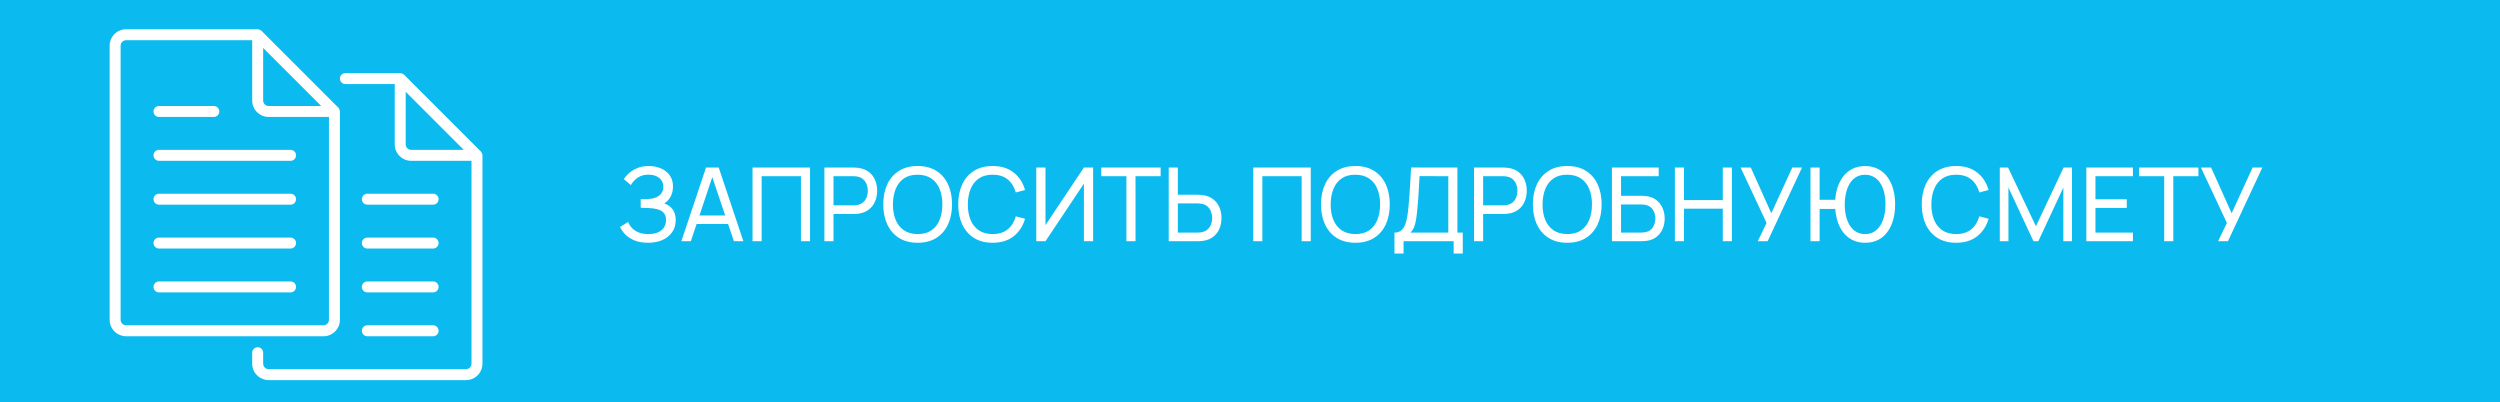
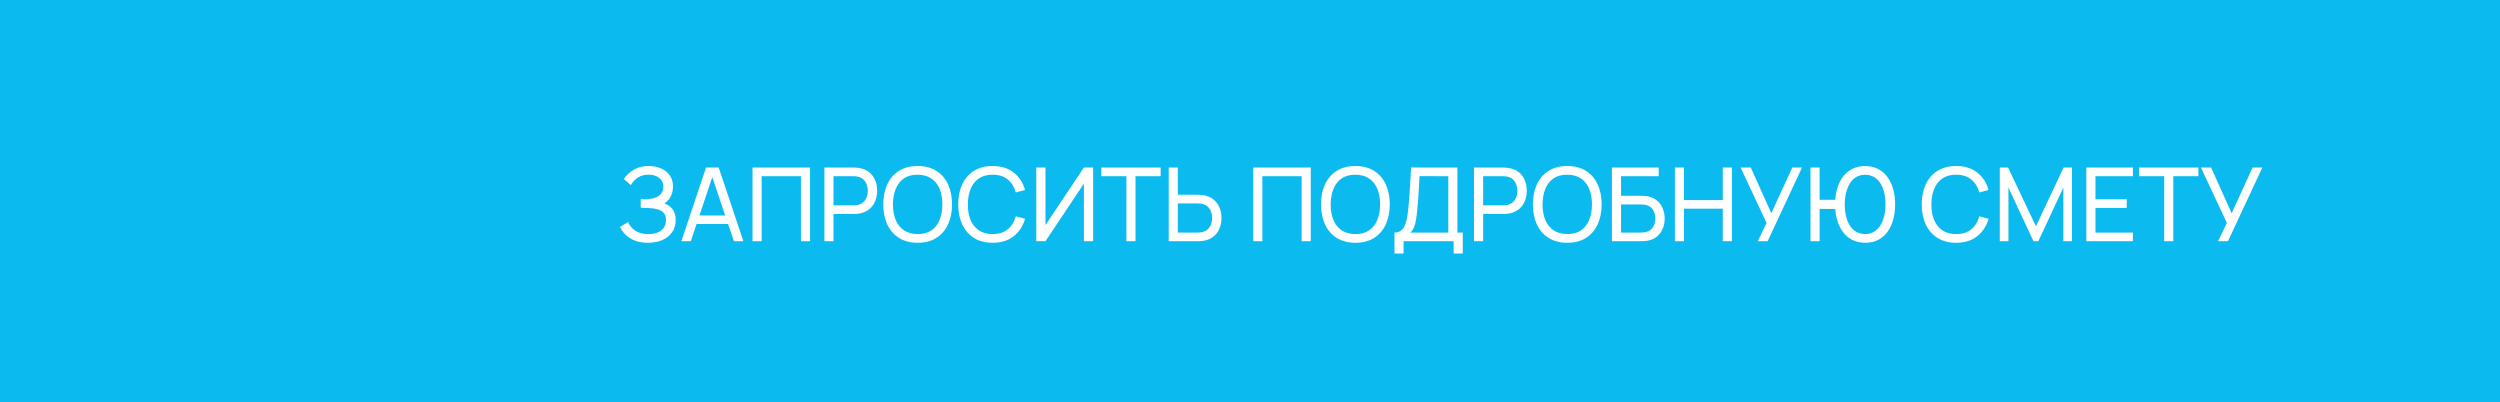
<svg xmlns="http://www.w3.org/2000/svg" width="342" height="55" viewBox="0 0 342 55" fill="none">
  <rect width="342" height="55" fill="#0BBBEF" />
  <path d="M88.649 33.21C87.958 33.21 87.356 33.11 86.843 32.909C86.334 32.704 85.912 32.438 85.576 32.111C85.245 31.78 84.993 31.425 84.82 31.047L85.926 30.361C86.038 30.655 86.211 30.928 86.444 31.18C86.682 31.432 86.985 31.635 87.354 31.789C87.727 31.943 88.175 32.02 88.698 32.02C89.23 32.02 89.676 31.938 90.035 31.775C90.394 31.607 90.663 31.381 90.84 31.096C91.022 30.807 91.113 30.475 91.113 30.102C91.113 29.677 91.008 29.351 90.798 29.122C90.588 28.889 90.306 28.725 89.951 28.632C89.601 28.534 89.214 28.478 88.789 28.464C88.458 28.45 88.22 28.441 88.075 28.436C87.93 28.431 87.832 28.429 87.781 28.429C87.734 28.429 87.69 28.429 87.648 28.429V27.239C87.69 27.239 87.779 27.239 87.914 27.239C88.049 27.239 88.192 27.239 88.341 27.239C88.49 27.234 88.609 27.23 88.698 27.225C89.323 27.192 89.82 27.034 90.189 26.749C90.558 26.46 90.742 26.063 90.742 25.559C90.742 25.036 90.553 24.628 90.175 24.334C89.802 24.04 89.314 23.893 88.712 23.893C88.143 23.893 87.657 24.026 87.256 24.292C86.859 24.558 86.542 24.901 86.304 25.321L85.345 24.502C85.672 23.984 86.124 23.557 86.703 23.221C87.286 22.88 87.968 22.71 88.747 22.71C89.176 22.71 89.589 22.768 89.986 22.885C90.387 22.997 90.742 23.17 91.05 23.403C91.363 23.632 91.61 23.923 91.792 24.278C91.974 24.628 92.065 25.043 92.065 25.524C92.065 26.042 91.955 26.502 91.736 26.903C91.517 27.304 91.23 27.615 90.875 27.834C91.365 27.997 91.748 28.268 92.023 28.646C92.298 29.024 92.436 29.514 92.436 30.116C92.436 30.746 92.275 31.292 91.953 31.754C91.636 32.216 91.192 32.575 90.623 32.832C90.054 33.084 89.396 33.21 88.649 33.21ZM93.21 33L96.584 22.92H98.32L101.694 33H100.399L97.242 23.648H97.634L94.505 33H93.21ZM94.834 30.641V29.472H100.07V30.641H94.834ZM102.947 33V22.92H110.815V33H109.569V24.103H104.193V33H102.947ZM112.777 33V22.92H116.76C116.858 22.92 116.975 22.925 117.11 22.934C117.245 22.939 117.376 22.953 117.502 22.976C118.048 23.06 118.505 23.247 118.874 23.536C119.247 23.825 119.527 24.192 119.714 24.635C119.901 25.074 119.994 25.561 119.994 26.098C119.994 26.63 119.898 27.118 119.707 27.561C119.52 28 119.24 28.366 118.867 28.66C118.498 28.949 118.043 29.136 117.502 29.22C117.376 29.239 117.245 29.253 117.11 29.262C116.975 29.271 116.858 29.276 116.76 29.276H114.023V33H112.777ZM114.023 28.093H116.718C116.807 28.093 116.907 28.088 117.019 28.079C117.136 28.07 117.245 28.053 117.348 28.03C117.67 27.955 117.931 27.82 118.132 27.624C118.337 27.423 118.487 27.19 118.58 26.924C118.673 26.653 118.72 26.378 118.72 26.098C118.72 25.818 118.673 25.545 118.58 25.279C118.487 25.008 118.337 24.773 118.132 24.572C117.931 24.371 117.67 24.236 117.348 24.166C117.245 24.138 117.136 24.122 117.019 24.117C116.907 24.108 116.807 24.103 116.718 24.103H114.023V28.093ZM125.534 33.21C124.531 33.21 123.679 32.988 122.979 32.545C122.279 32.102 121.745 31.486 121.376 30.697C121.012 29.908 120.83 28.996 120.83 27.96C120.83 26.924 121.012 26.012 121.376 25.223C121.745 24.434 122.279 23.818 122.979 23.375C123.679 22.932 124.531 22.71 125.534 22.71C126.542 22.71 127.396 22.932 128.096 23.375C128.796 23.818 129.328 24.434 129.692 25.223C130.056 26.012 130.238 26.924 130.238 27.96C130.238 28.996 130.056 29.908 129.692 30.697C129.328 31.486 128.796 32.102 128.096 32.545C127.396 32.988 126.542 33.21 125.534 33.21ZM125.534 32.02C126.285 32.025 126.911 31.857 127.41 31.516C127.914 31.171 128.29 30.692 128.537 30.081C128.789 29.47 128.915 28.763 128.915 27.96C128.915 27.153 128.789 26.446 128.537 25.839C128.29 25.232 127.914 24.759 127.41 24.418C126.911 24.077 126.285 23.905 125.534 23.9C124.783 23.895 124.157 24.063 123.658 24.404C123.163 24.745 122.79 25.221 122.538 25.832C122.286 26.443 122.158 27.153 122.153 27.96C122.148 28.763 122.272 29.467 122.524 30.074C122.776 30.681 123.152 31.157 123.651 31.502C124.155 31.843 124.783 32.015 125.534 32.02ZM135.788 33.21C134.785 33.21 133.933 32.988 133.233 32.545C132.533 32.102 131.999 31.486 131.63 30.697C131.266 29.908 131.084 28.996 131.084 27.96C131.084 26.924 131.266 26.012 131.63 25.223C131.999 24.434 132.533 23.818 133.233 23.375C133.933 22.932 134.785 22.71 135.788 22.71C136.955 22.71 137.914 23.006 138.665 23.599C139.421 24.192 139.941 24.99 140.226 25.993L138.959 26.329C138.754 25.578 138.387 24.985 137.86 24.551C137.333 24.117 136.642 23.9 135.788 23.9C135.037 23.9 134.411 24.07 133.912 24.411C133.413 24.752 133.037 25.228 132.785 25.839C132.533 26.446 132.405 27.153 132.4 27.96C132.395 28.763 132.519 29.47 132.771 30.081C133.023 30.688 133.401 31.164 133.905 31.509C134.409 31.85 135.037 32.02 135.788 32.02C136.642 32.02 137.333 31.803 137.86 31.369C138.387 30.93 138.754 30.338 138.959 29.591L140.226 29.927C139.941 30.926 139.421 31.724 138.665 32.321C137.914 32.914 136.955 33.21 135.788 33.21ZM149.538 33H148.278V25.118L143.021 33H141.761V22.92H143.021V30.795L148.278 22.92H149.538V33ZM154.093 33V24.103H150.656V22.92H158.776V24.103H155.339V33H154.093ZM159.883 33V22.92H161.129V26.644H163.866C163.964 26.644 164.081 26.649 164.216 26.658C164.351 26.663 164.482 26.677 164.608 26.7C165.149 26.784 165.604 26.971 165.973 27.26C166.346 27.549 166.626 27.916 166.813 28.359C167.004 28.798 167.1 29.285 167.1 29.822C167.1 30.354 167.007 30.842 166.82 31.285C166.633 31.724 166.353 32.09 165.98 32.384C165.611 32.673 165.154 32.86 164.608 32.944C164.482 32.963 164.351 32.977 164.216 32.986C164.081 32.995 163.964 33 163.866 33H159.883ZM161.129 31.817H163.824C163.913 31.817 164.013 31.812 164.125 31.803C164.242 31.794 164.351 31.777 164.454 31.754C164.776 31.679 165.037 31.544 165.238 31.348C165.443 31.147 165.593 30.914 165.686 30.648C165.779 30.377 165.826 30.102 165.826 29.822C165.826 29.542 165.779 29.269 165.686 29.003C165.593 28.732 165.443 28.497 165.238 28.296C165.037 28.095 164.776 27.96 164.454 27.89C164.351 27.862 164.242 27.846 164.125 27.841C164.013 27.832 163.913 27.827 163.824 27.827H161.129V31.817ZM171.443 33V22.92H179.311V33H178.065V24.103H172.689V33H171.443ZM185.417 33.21C184.414 33.21 183.562 32.988 182.862 32.545C182.162 32.102 181.628 31.486 181.259 30.697C180.895 29.908 180.713 28.996 180.713 27.96C180.713 26.924 180.895 26.012 181.259 25.223C181.628 24.434 182.162 23.818 182.862 23.375C183.562 22.932 184.414 22.71 185.417 22.71C186.425 22.71 187.279 22.932 187.979 23.375C188.679 23.818 189.211 24.434 189.575 25.223C189.939 26.012 190.121 26.924 190.121 27.96C190.121 28.996 189.939 29.908 189.575 30.697C189.211 31.486 188.679 32.102 187.979 32.545C187.279 32.988 186.425 33.21 185.417 33.21ZM185.417 32.02C186.168 32.025 186.794 31.857 187.293 31.516C187.797 31.171 188.173 30.692 188.42 30.081C188.672 29.47 188.798 28.763 188.798 27.96C188.798 27.153 188.672 26.446 188.42 25.839C188.173 25.232 187.797 24.759 187.293 24.418C186.794 24.077 186.168 23.905 185.417 23.9C184.666 23.895 184.04 24.063 183.541 24.404C183.046 24.745 182.673 25.221 182.421 25.832C182.169 26.443 182.041 27.153 182.036 27.96C182.031 28.763 182.155 29.467 182.407 30.074C182.659 30.681 183.035 31.157 183.534 31.502C184.038 31.843 184.666 32.015 185.417 32.02ZM190.763 34.68V31.817C191.132 31.817 191.431 31.724 191.659 31.537C191.893 31.35 192.075 31.098 192.205 30.781C192.336 30.459 192.434 30.097 192.499 29.696C192.569 29.295 192.625 28.879 192.667 28.45C192.728 27.843 192.777 27.255 192.814 26.686C192.856 26.117 192.894 25.526 192.926 24.915C192.959 24.304 192.996 23.636 193.038 22.913L199.373 22.92V31.817H200.108V34.68H198.862V33H192.009V34.68H190.763ZM192.947 31.817H198.127V24.103L194.193 24.096C194.165 24.637 194.137 25.158 194.109 25.657C194.086 26.152 194.056 26.651 194.018 27.155C193.981 27.659 193.934 28.193 193.878 28.758C193.827 29.281 193.769 29.733 193.703 30.116C193.643 30.494 193.554 30.821 193.437 31.096C193.321 31.367 193.157 31.607 192.947 31.817ZM201.644 33V22.92H205.627C205.725 22.92 205.842 22.925 205.977 22.934C206.112 22.939 206.243 22.953 206.369 22.976C206.915 23.06 207.372 23.247 207.741 23.536C208.114 23.825 208.394 24.192 208.581 24.635C208.768 25.074 208.861 25.561 208.861 26.098C208.861 26.63 208.765 27.118 208.574 27.561C208.387 28 208.107 28.366 207.734 28.66C207.365 28.949 206.91 29.136 206.369 29.22C206.243 29.239 206.112 29.253 205.977 29.262C205.842 29.271 205.725 29.276 205.627 29.276H202.89V33H201.644ZM202.89 28.093H205.585C205.674 28.093 205.774 28.088 205.886 28.079C206.003 28.07 206.112 28.053 206.215 28.03C206.537 27.955 206.798 27.82 206.999 27.624C207.204 27.423 207.354 27.19 207.447 26.924C207.54 26.653 207.587 26.378 207.587 26.098C207.587 25.818 207.54 25.545 207.447 25.279C207.354 25.008 207.204 24.773 206.999 24.572C206.798 24.371 206.537 24.236 206.215 24.166C206.112 24.138 206.003 24.122 205.886 24.117C205.774 24.108 205.674 24.103 205.585 24.103H202.89V28.093ZM214.401 33.21C213.398 33.21 212.546 32.988 211.846 32.545C211.146 32.102 210.612 31.486 210.243 30.697C209.879 29.908 209.697 28.996 209.697 27.96C209.697 26.924 209.879 26.012 210.243 25.223C210.612 24.434 211.146 23.818 211.846 23.375C212.546 22.932 213.398 22.71 214.401 22.71C215.409 22.71 216.263 22.932 216.963 23.375C217.663 23.818 218.195 24.434 218.559 25.223C218.923 26.012 219.105 26.924 219.105 27.96C219.105 28.996 218.923 29.908 218.559 30.697C218.195 31.486 217.663 32.102 216.963 32.545C216.263 32.988 215.409 33.21 214.401 33.21ZM214.401 32.02C215.153 32.025 215.778 31.857 216.277 31.516C216.781 31.171 217.157 30.692 217.404 30.081C217.656 29.47 217.782 28.763 217.782 27.96C217.782 27.153 217.656 26.446 217.404 25.839C217.157 25.232 216.781 24.759 216.277 24.418C215.778 24.077 215.153 23.905 214.401 23.9C213.65 23.895 213.025 24.063 212.525 24.404C212.031 24.745 211.657 25.221 211.405 25.832C211.153 26.443 211.025 27.153 211.02 27.96C211.016 28.763 211.139 29.467 211.391 30.074C211.643 30.681 212.019 31.157 212.518 31.502C213.022 31.843 213.65 32.015 214.401 32.02ZM220.511 33V22.92H226.909V24.103H221.757V26.784H224.494C224.592 26.784 224.709 26.789 224.844 26.798C224.98 26.803 225.11 26.814 225.236 26.833C225.768 26.898 226.219 27.076 226.587 27.365C226.961 27.65 227.243 28.011 227.434 28.45C227.63 28.889 227.728 29.369 227.728 29.892C227.728 30.41 227.633 30.888 227.441 31.327C227.25 31.766 226.968 32.13 226.594 32.419C226.226 32.704 225.773 32.881 225.236 32.951C225.11 32.965 224.98 32.977 224.844 32.986C224.709 32.995 224.592 33 224.494 33H220.511ZM221.757 31.817H224.452C224.541 31.817 224.641 31.812 224.753 31.803C224.87 31.794 224.98 31.78 225.082 31.761C225.568 31.663 225.918 31.432 226.132 31.068C226.347 30.699 226.454 30.307 226.454 29.892C226.454 29.467 226.347 29.075 226.132 28.716C225.918 28.352 225.568 28.121 225.082 28.023C224.98 28 224.87 27.986 224.753 27.981C224.641 27.972 224.541 27.967 224.452 27.967H221.757V31.817ZM229.125 33V22.92H230.371V27.365H235.677V22.92H236.923V33H235.677V28.548H230.371V33H229.125ZM240.461 33L241.665 30.501L238.116 22.92H239.509L242.316 29.171L245.186 22.92H246.516L241.812 33H240.461ZM247.677 33V22.92H248.923V27.337H251.401V28.583H248.923V33H247.677ZM255.146 33.21C254.479 33.21 253.889 33.077 253.375 32.811C252.862 32.545 252.433 32.174 252.087 31.698C251.742 31.222 251.481 30.664 251.303 30.025C251.126 29.386 251.037 28.697 251.037 27.96C251.037 27.213 251.126 26.523 251.303 25.888C251.481 25.253 251.742 24.698 252.087 24.222C252.433 23.746 252.862 23.377 253.375 23.116C253.889 22.85 254.479 22.717 255.146 22.717C255.818 22.717 256.409 22.85 256.917 23.116C257.431 23.377 257.86 23.746 258.205 24.222C258.551 24.698 258.812 25.253 258.989 25.888C259.167 26.523 259.255 27.213 259.255 27.96C259.255 28.716 259.167 29.414 258.989 30.053C258.812 30.692 258.551 31.25 258.205 31.726C257.86 32.197 257.431 32.564 256.917 32.825C256.409 33.082 255.818 33.21 255.146 33.21ZM255.146 32.02C255.613 32.02 256.019 31.915 256.364 31.705C256.714 31.495 257.004 31.206 257.232 30.837C257.466 30.464 257.641 30.032 257.757 29.542C257.874 29.047 257.932 28.52 257.932 27.96C257.937 27.395 257.881 26.868 257.764 26.378C257.652 25.888 257.48 25.459 257.246 25.09C257.018 24.717 256.726 24.427 256.371 24.222C256.021 24.012 255.613 23.907 255.146 23.907C254.68 23.907 254.271 24.012 253.921 24.222C253.576 24.427 253.289 24.717 253.06 25.09C252.832 25.459 252.659 25.888 252.542 26.378C252.426 26.868 252.365 27.395 252.36 27.96C252.36 28.52 252.416 29.047 252.528 29.542C252.645 30.032 252.818 30.464 253.046 30.837C253.28 31.206 253.571 31.495 253.921 31.705C254.271 31.915 254.68 32.02 255.146 32.02ZM267.599 33.21C266.595 33.21 265.744 32.988 265.044 32.545C264.344 32.102 263.809 31.486 263.441 30.697C263.077 29.908 262.895 28.996 262.895 27.96C262.895 26.924 263.077 26.012 263.441 25.223C263.809 24.434 264.344 23.818 265.044 23.375C265.744 22.932 266.595 22.71 267.599 22.71C268.765 22.71 269.724 23.006 270.476 23.599C271.232 24.192 271.752 24.99 272.037 25.993L270.77 26.329C270.564 25.578 270.198 24.985 269.671 24.551C269.143 24.117 268.453 23.9 267.599 23.9C266.847 23.9 266.222 24.07 265.723 24.411C265.223 24.752 264.848 25.228 264.596 25.839C264.344 26.446 264.215 27.153 264.211 27.96C264.206 28.763 264.33 29.47 264.582 30.081C264.834 30.688 265.212 31.164 265.716 31.509C266.22 31.85 266.847 32.02 267.599 32.02C268.453 32.02 269.143 31.803 269.671 31.369C270.198 30.93 270.564 30.338 270.77 29.591L272.037 29.927C271.752 30.926 271.232 31.724 270.476 32.321C269.724 32.914 268.765 33.21 267.599 33.21ZM273.572 33V22.92H274.706L278.514 30.949L282.301 22.92H283.449V32.993H282.266V25.657L278.843 33H278.178L274.755 25.657V33H273.572ZM285.412 33V22.92H291.782V24.103H286.658V27.26H290.942V28.443H286.658V31.817H291.782V33H285.412ZM296.061 33V24.103H292.624V22.92H300.744V24.103H297.307V33H296.061ZM303.434 33L304.638 30.501L301.089 22.92H302.482L305.289 29.171L308.159 22.92H309.489L304.785 33H303.434Z" fill="white" />
  <g clip-path="url(#clip0_63_14)">
-     <path d="M17.268 46H44.25C45.49 46 46.5 44.99 46.5 43.75V15.25C46.5 15.216 46.485 15.185 46.48 15.152C46.476 15.121 46.47 15.09 46.461 15.059C46.432 14.932 46.368 14.814 46.278 14.719L35.779 4.221C35.661 4.108 35.508 4.037 35.346 4.018C35.315 4.015 35.285 4 35.25 4H17.259C16.014 4 15 5.01 15 6.25V43.75C15 44.99 16.017 46 17.268 46ZM36 6.561L43.94 14.5H36.75C36.551 14.5 36.36 14.421 36.22 14.28C36.079 14.14 36 13.949 36 13.75V6.561ZM16.5 6.25C16.5 5.836 16.84 5.5 17.259 5.5H34.5V13.75C34.5 14.991 35.51 16 36.75 16H45V43.75C45 43.949 44.921 44.14 44.78 44.28C44.64 44.421 44.449 44.5 44.25 44.5H17.268C17.168 44.501 17.069 44.483 16.977 44.446C16.884 44.409 16.8 44.354 16.729 44.284C16.657 44.214 16.6 44.131 16.561 44.04C16.522 43.948 16.501 43.85 16.5 43.75V6.25Z" fill="white" />
    <path d="M21.75 22H39.75C39.949 22 40.14 21.921 40.28 21.78C40.421 21.64 40.5 21.449 40.5 21.25C40.5 21.051 40.421 20.86 40.28 20.72C40.14 20.579 39.949 20.5 39.75 20.5H21.75C21.551 20.5 21.36 20.579 21.22 20.72C21.079 20.86 21 21.051 21 21.25C21 21.449 21.079 21.64 21.22 21.78C21.36 21.921 21.551 22 21.75 22ZM21.75 28H39.75C39.949 28 40.14 27.921 40.28 27.78C40.421 27.64 40.5 27.449 40.5 27.25C40.5 27.051 40.421 26.86 40.28 26.72C40.14 26.579 39.949 26.5 39.75 26.5H21.75C21.551 26.5 21.36 26.579 21.22 26.72C21.079 26.86 21 27.051 21 27.25C21 27.449 21.079 27.64 21.22 27.78C21.36 27.921 21.551 28 21.75 28ZM21.75 16H29.25C29.449 16 29.64 15.921 29.78 15.78C29.921 15.64 30 15.449 30 15.25C30 15.051 29.921 14.86 29.78 14.72C29.64 14.579 29.449 14.5 29.25 14.5H21.75C21.551 14.5 21.36 14.579 21.22 14.72C21.079 14.86 21 15.051 21 15.25C21 15.449 21.079 15.64 21.22 15.78C21.36 15.921 21.551 16 21.75 16ZM21.75 34H39.75C39.949 34 40.14 33.921 40.28 33.78C40.421 33.64 40.5 33.449 40.5 33.25C40.5 33.051 40.421 32.86 40.28 32.72C40.14 32.579 39.949 32.5 39.75 32.5H21.75C21.551 32.5 21.36 32.579 21.22 32.72C21.079 32.86 21 33.051 21 33.25C21 33.449 21.079 33.64 21.22 33.78C21.36 33.921 21.551 34 21.75 34ZM21.75 40H39.75C39.949 40 40.14 39.921 40.28 39.78C40.421 39.64 40.5 39.449 40.5 39.25C40.5 39.051 40.421 38.86 40.28 38.72C40.14 38.579 39.949 38.5 39.75 38.5H21.75C21.551 38.5 21.36 38.579 21.22 38.72C21.079 38.86 21 39.051 21 39.25C21 39.449 21.079 39.64 21.22 39.78C21.36 39.921 21.551 40 21.75 40Z" fill="white" />
    <path d="M47.25 11.5H54V19.75C54 20.991 55.01 22 56.25 22H64.5V49.75C64.5 49.949 64.421 50.14 64.28 50.28C64.14 50.421 63.949 50.5 63.75 50.5H36.768C36.668 50.501 36.569 50.483 36.477 50.446C36.384 50.409 36.3 50.354 36.229 50.284C36.157 50.214 36.1 50.131 36.061 50.04C36.022 49.948 36.001 49.85 36 49.75V48.25C36 48.051 35.921 47.86 35.78 47.72C35.64 47.579 35.449 47.5 35.25 47.5C35.051 47.5 34.86 47.579 34.72 47.72C34.579 47.86 34.5 48.051 34.5 48.25V49.75C34.5 50.99 35.517 52 36.768 52H63.75C64.99 52 66 50.99 66 49.75V21.25C66 21.215 65.985 21.186 65.981 21.152C65.976 21.121 65.97 21.09 65.961 21.059C65.932 20.932 65.868 20.814 65.778 20.719L55.279 10.22C55.161 10.107 55.009 10.037 54.846 10.02C54.815 10.015 54.785 10 54.75 10H47.25C47.051 10 46.86 10.079 46.72 10.22C46.579 10.36 46.5 10.551 46.5 10.75C46.5 10.949 46.579 11.14 46.72 11.28C46.86 11.421 47.051 11.5 47.25 11.5ZM56.25 20.5C56.051 20.5 55.86 20.421 55.72 20.28C55.579 20.14 55.5 19.949 55.5 19.75V12.56L63.44 20.5H56.25Z" fill="white" />
-     <path d="M50.25 28H59.25C59.449 28 59.64 27.921 59.78 27.78C59.921 27.64 60 27.449 60 27.25C60 27.051 59.921 26.86 59.78 26.72C59.64 26.579 59.449 26.5 59.25 26.5H50.25C50.051 26.5 49.86 26.579 49.72 26.72C49.579 26.86 49.5 27.051 49.5 27.25C49.5 27.449 49.579 27.64 49.72 27.78C49.86 27.921 50.051 28 50.25 28ZM50.25 34H59.25C59.449 34 59.64 33.921 59.78 33.78C59.921 33.64 60 33.449 60 33.25C60 33.051 59.921 32.86 59.78 32.72C59.64 32.579 59.449 32.5 59.25 32.5H50.25C50.051 32.5 49.86 32.579 49.72 32.72C49.579 32.86 49.5 33.051 49.5 33.25C49.5 33.449 49.579 33.64 49.72 33.78C49.86 33.921 50.051 34 50.25 34ZM50.25 40H59.25C59.449 40 59.64 39.921 59.78 39.78C59.921 39.64 60 39.449 60 39.25C60 39.051 59.921 38.86 59.78 38.72C59.64 38.579 59.449 38.5 59.25 38.5H50.25C50.051 38.5 49.86 38.579 49.72 38.72C49.579 38.86 49.5 39.051 49.5 39.25C49.5 39.449 49.579 39.64 49.72 39.78C49.86 39.921 50.051 40 50.25 40ZM50.25 46H59.25C59.449 46 59.64 45.921 59.78 45.78C59.921 45.64 60 45.449 60 45.25C60 45.051 59.921 44.86 59.78 44.72C59.64 44.579 59.449 44.5 59.25 44.5H50.25C50.051 44.5 49.86 44.579 49.72 44.72C49.579 44.86 49.5 45.051 49.5 45.25C49.5 45.449 49.579 45.64 49.72 45.78C49.86 45.921 50.051 46 50.25 46Z" fill="white" />
+     <path d="M50.25 28H59.25C59.449 28 59.64 27.921 59.78 27.78C59.921 27.64 60 27.449 60 27.25C60 27.051 59.921 26.86 59.78 26.72C59.64 26.579 59.449 26.5 59.25 26.5H50.25C50.051 26.5 49.86 26.579 49.72 26.72C49.579 26.86 49.5 27.051 49.5 27.25C49.86 27.921 50.051 28 50.25 28ZM50.25 34H59.25C59.449 34 59.64 33.921 59.78 33.78C59.921 33.64 60 33.449 60 33.25C60 33.051 59.921 32.86 59.78 32.72C59.64 32.579 59.449 32.5 59.25 32.5H50.25C50.051 32.5 49.86 32.579 49.72 32.72C49.579 32.86 49.5 33.051 49.5 33.25C49.5 33.449 49.579 33.64 49.72 33.78C49.86 33.921 50.051 34 50.25 34ZM50.25 40H59.25C59.449 40 59.64 39.921 59.78 39.78C59.921 39.64 60 39.449 60 39.25C60 39.051 59.921 38.86 59.78 38.72C59.64 38.579 59.449 38.5 59.25 38.5H50.25C50.051 38.5 49.86 38.579 49.72 38.72C49.579 38.86 49.5 39.051 49.5 39.25C49.5 39.449 49.579 39.64 49.72 39.78C49.86 39.921 50.051 40 50.25 40ZM50.25 46H59.25C59.449 46 59.64 45.921 59.78 45.78C59.921 45.64 60 45.449 60 45.25C60 45.051 59.921 44.86 59.78 44.72C59.64 44.579 59.449 44.5 59.25 44.5H50.25C50.051 44.5 49.86 44.579 49.72 44.72C49.579 44.86 49.5 45.051 49.5 45.25C49.5 45.449 49.579 45.64 49.72 45.78C49.86 45.921 50.051 46 50.25 46Z" fill="white" />
  </g>
  <defs>
    <clipPath id="clip0_63_14">
-       <rect width="51" height="48" fill="white" transform="translate(15 4)" />
-     </clipPath>
+       </clipPath>
  </defs>
</svg>